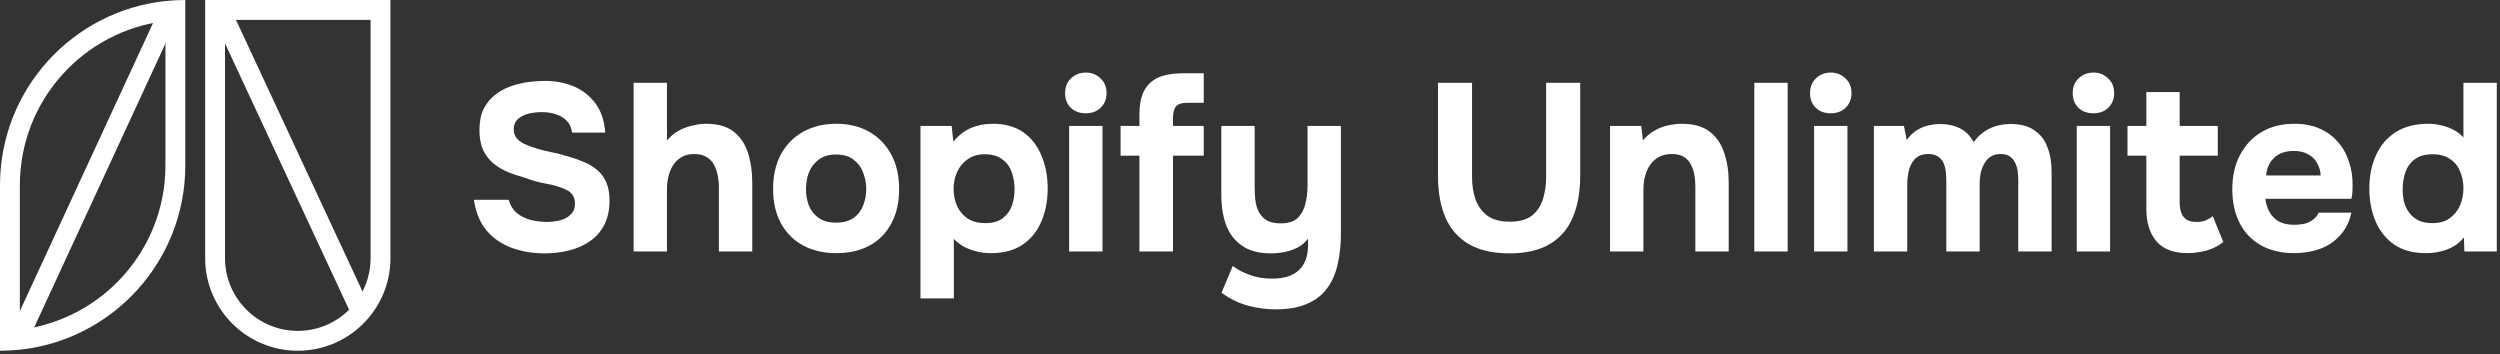
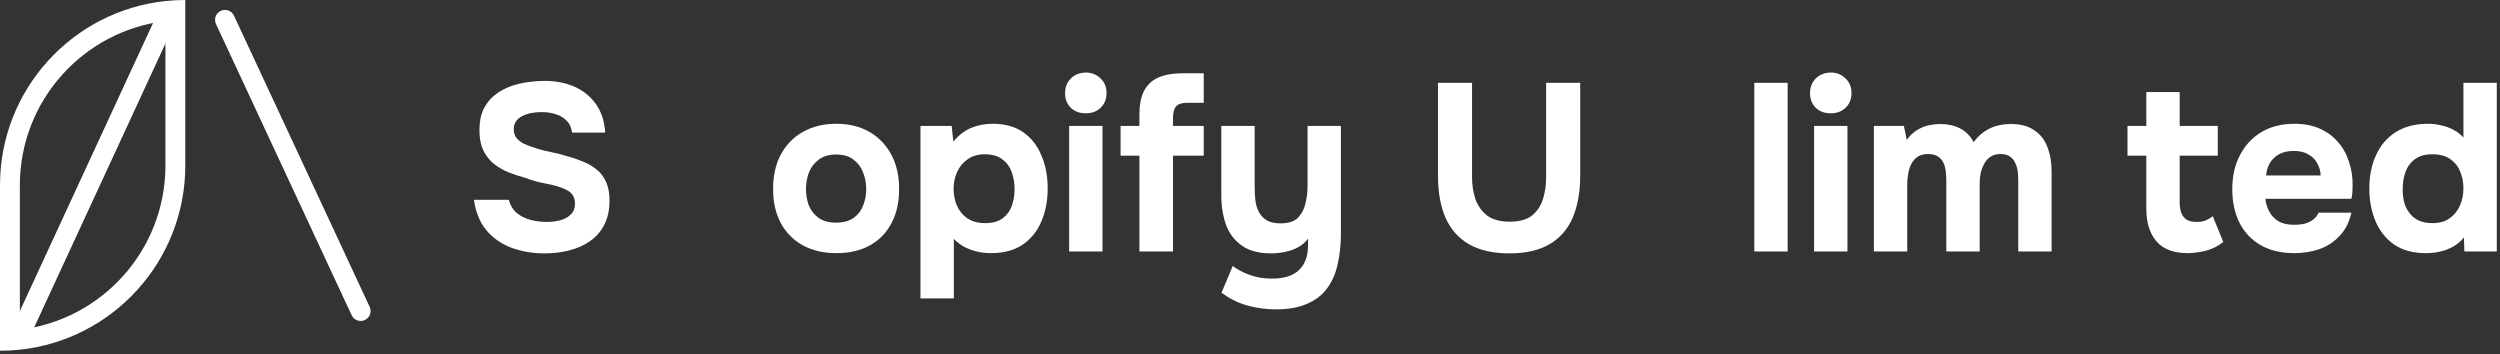
<svg xmlns="http://www.w3.org/2000/svg" width="699" height="99" viewBox="0 0 699 99" fill="none">
  <rect x="0" y="0" width="699" height="99" fill="#333333" stroke="none" />
  <path d="M678.25 70.778C674.697 70.778 671.744 69.978 669.39 68.38C667.081 66.737 665.349 64.561 664.195 61.852C663.04 59.099 662.463 56.057 662.463 52.726C662.463 49.218 663.085 46.109 664.328 43.401C665.571 40.647 667.414 38.494 669.857 36.939C672.299 35.385 675.341 34.608 678.982 34.608C680.226 34.608 681.447 34.764 682.646 35.074C683.889 35.341 685.022 35.763 686.043 36.34C687.109 36.873 688.019 37.583 688.774 38.471V23.151H698.1V70.311H689.041L688.907 66.382C688.108 67.403 687.131 68.247 685.976 68.913C684.866 69.534 683.667 70.001 682.38 70.311C681.092 70.622 679.715 70.778 678.25 70.778ZM680.115 62.385C682.113 62.385 683.734 61.919 684.977 60.986C686.265 60.053 687.22 58.854 687.842 57.389C688.463 55.923 688.774 54.347 688.774 52.66C688.774 50.928 688.463 49.351 687.842 47.93C687.264 46.465 686.332 45.31 685.044 44.467C683.801 43.578 682.157 43.134 680.115 43.134C678.072 43.134 676.429 43.6 675.186 44.533C673.942 45.466 673.054 46.687 672.521 48.197C672.033 49.662 671.788 51.239 671.788 52.926C671.788 54.169 671.922 55.368 672.188 56.523C672.499 57.633 672.987 58.632 673.654 59.52C674.32 60.409 675.186 61.119 676.251 61.652C677.317 62.141 678.605 62.385 680.115 62.385Z" fill="white" />
  <path d="M641.534 70.778C637.848 70.778 634.717 70.045 632.142 68.58C629.566 67.114 627.59 65.049 626.213 62.385C624.837 59.676 624.148 56.523 624.148 52.926C624.148 49.285 624.859 46.109 626.28 43.401C627.701 40.647 629.699 38.494 632.275 36.939C634.895 35.385 637.981 34.608 641.534 34.608C644.198 34.608 646.53 35.052 648.528 35.94C650.571 36.828 652.28 38.072 653.657 39.67C655.078 41.269 656.122 43.134 656.788 45.266C657.498 47.353 657.831 49.618 657.787 52.06C657.787 52.682 657.765 53.281 657.72 53.859C657.676 54.436 657.587 55.013 657.454 55.59H633.407C633.541 56.923 633.918 58.144 634.54 59.254C635.161 60.364 636.027 61.252 637.138 61.919C638.292 62.54 639.713 62.851 641.401 62.851C642.511 62.851 643.532 62.74 644.465 62.518C645.397 62.252 646.197 61.852 646.863 61.319C647.529 60.786 647.995 60.164 648.262 59.454H657.454C656.877 62.074 655.789 64.228 654.19 65.915C652.636 67.603 650.748 68.846 648.528 69.645C646.308 70.4 643.976 70.778 641.534 70.778ZM633.607 49.063H648.861C648.817 47.864 648.506 46.753 647.929 45.732C647.396 44.666 646.574 43.823 645.464 43.201C644.398 42.535 643.022 42.202 641.334 42.202C639.647 42.202 638.226 42.535 637.071 43.201C635.961 43.867 635.117 44.733 634.54 45.799C634.007 46.82 633.696 47.908 633.607 49.063Z" fill="white" />
  <path d="M611.701 70.778C607.749 70.778 604.818 69.668 602.909 67.447C601.043 65.227 600.111 62.185 600.111 58.322V43.534H594.849V35.208H600.111V25.749H609.436V35.208H620.094V43.534H609.436V56.39C609.436 57.544 609.57 58.544 609.836 59.387C610.147 60.231 610.635 60.897 611.302 61.386C612.012 61.83 612.967 62.052 614.166 62.052C615.232 62.052 616.12 61.896 616.83 61.586C617.585 61.23 618.207 60.853 618.695 60.453L621.626 67.647C620.694 68.402 619.65 69.024 618.495 69.512C617.385 69.956 616.253 70.267 615.098 70.445C613.944 70.667 612.811 70.778 611.701 70.778Z" fill="white" />
-   <path d="M580.662 70.311V35.208H589.987V70.311H580.662ZM585.324 31.677C583.593 31.677 582.194 31.166 581.128 30.145C580.062 29.079 579.529 27.725 579.529 26.082C579.529 24.35 580.084 22.951 581.195 21.885C582.305 20.82 583.704 20.287 585.391 20.287C586.945 20.287 588.278 20.82 589.388 21.885C590.542 22.907 591.12 24.283 591.12 26.015C591.12 27.703 590.564 29.079 589.454 30.145C588.389 31.166 587.012 31.677 585.324 31.677Z" fill="white" />
  <path d="M523.938 70.311V35.208H532.33L533.13 39.138C534.018 37.894 534.995 36.962 536.061 36.34C537.171 35.674 538.281 35.23 539.391 35.008C540.501 34.786 541.523 34.675 542.455 34.675C544.542 34.675 546.385 35.074 547.984 35.874C549.583 36.673 550.871 37.961 551.847 39.737C552.78 38.449 553.801 37.45 554.912 36.74C556.022 35.985 557.199 35.452 558.442 35.141C559.685 34.83 560.951 34.675 562.239 34.675C564.948 34.675 567.124 35.252 568.767 36.407C570.454 37.517 571.675 39.071 572.43 41.069C573.23 43.068 573.629 45.399 573.629 48.063V70.311H564.304V50.528C564.304 49.729 564.259 48.907 564.17 48.063C564.082 47.22 563.86 46.42 563.504 45.666C563.194 44.91 562.705 44.289 562.039 43.8C561.417 43.312 560.529 43.068 559.375 43.068C558.264 43.068 557.332 43.312 556.577 43.8C555.822 44.289 555.222 44.955 554.778 45.799C554.334 46.598 554.001 47.486 553.779 48.463C553.602 49.396 553.513 50.35 553.513 51.327V70.311H544.187V50.462C544.187 49.706 544.143 48.907 544.054 48.063C543.965 47.22 543.765 46.42 543.455 45.666C543.144 44.91 542.633 44.289 541.922 43.8C541.256 43.312 540.324 43.068 539.125 43.068C537.482 43.068 536.216 43.556 535.328 44.533C534.484 45.466 533.929 46.598 533.663 47.93C533.396 49.218 533.263 50.417 533.263 51.527V70.311H523.938Z" fill="white" />
  <path d="M507.22 70.311V35.208H516.546V70.311H507.22ZM511.883 31.677C510.151 31.677 508.752 31.166 507.687 30.145C506.621 29.079 506.088 27.725 506.088 26.082C506.088 24.35 506.643 22.951 507.753 21.885C508.863 20.82 510.262 20.287 511.95 20.287C513.504 20.287 514.836 20.82 515.946 21.885C517.101 22.907 517.678 24.283 517.678 26.015C517.678 27.703 517.123 29.079 516.013 30.145C514.947 31.166 513.571 31.677 511.883 31.677Z" fill="white" />
  <path d="M490.502 70.311V23.151H499.827V70.311H490.502Z" fill="white" />
-   <path d="M450.172 70.311V35.208H458.898L459.364 39.271C460.341 38.072 461.451 37.139 462.695 36.473C463.983 35.763 465.27 35.274 466.558 35.008C467.89 34.741 469.089 34.608 470.155 34.608C473.53 34.608 476.15 35.341 478.015 36.806C479.925 38.272 481.279 40.248 482.078 42.735C482.922 45.177 483.344 47.908 483.344 50.928V70.311H474.019V52.127C474.019 51.061 473.93 49.995 473.752 48.929C473.575 47.864 473.241 46.887 472.753 45.998C472.309 45.11 471.665 44.4 470.821 43.867C469.978 43.334 468.867 43.068 467.491 43.068C465.714 43.068 464.227 43.512 463.028 44.4C461.829 45.288 460.941 46.487 460.363 47.997C459.786 49.507 459.497 51.172 459.497 52.993V70.311H450.172Z" fill="white" />
  <path d="M422.042 70.844C417.424 70.844 413.627 69.978 410.651 68.247C407.721 66.515 405.545 64.028 404.124 60.786C402.747 57.544 402.059 53.659 402.059 49.129V23.151H411.584V49.596C411.584 51.727 411.895 53.748 412.516 55.657C413.183 57.522 414.271 59.054 415.78 60.253C417.335 61.408 419.444 61.985 422.108 61.985C424.817 61.985 426.904 61.408 428.37 60.253C429.835 59.054 430.857 57.5 431.434 55.59C432.011 53.681 432.3 51.683 432.3 49.596V23.151H441.825V49.129C441.825 53.614 441.137 57.5 439.76 60.786C438.384 64.028 436.23 66.515 433.299 68.247C430.368 69.978 426.616 70.844 422.042 70.844Z" fill="white" />
  <path d="M356.733 86.498C354.025 86.498 351.382 86.143 348.807 85.432C346.231 84.722 343.811 83.523 341.546 81.835L344.677 74.375C346.098 75.441 347.719 76.284 349.539 76.906C351.36 77.572 353.381 77.905 355.601 77.905C359.02 77.905 361.552 77.106 363.195 75.507C364.882 73.909 365.726 71.599 365.726 68.58V66.715C364.971 67.736 364.016 68.557 362.862 69.179C361.751 69.756 360.552 70.178 359.265 70.445C357.977 70.711 356.689 70.844 355.401 70.844C352.026 70.844 349.317 70.134 347.275 68.713C345.232 67.292 343.744 65.36 342.812 62.918C341.924 60.431 341.479 57.611 341.479 54.458V35.208H350.805V52.526C350.805 53.681 350.872 54.836 351.005 55.99C351.138 57.145 351.449 58.211 351.937 59.188C352.426 60.164 353.159 60.964 354.136 61.586C355.113 62.163 356.423 62.451 358.066 62.451C360.197 62.451 361.796 61.941 362.862 60.919C363.927 59.854 364.638 58.521 364.993 56.923C365.393 55.324 365.593 53.659 365.593 51.927V35.208H374.918V65.249C374.918 68.446 374.607 71.355 373.986 73.975C373.408 76.595 372.409 78.838 370.988 80.703C369.612 82.568 367.746 83.989 365.393 84.966C363.084 85.987 360.197 86.498 356.733 86.498Z" fill="white" />
  <path d="M318.58 70.311V43.534H313.317V35.208H318.58V32.01C318.58 29.346 319.002 27.17 319.845 25.482C320.733 23.75 322.066 22.485 323.842 21.686C325.663 20.886 327.972 20.486 330.769 20.486H336.565V28.746H331.968C330.947 28.746 330.126 28.902 329.504 29.213C328.927 29.523 328.527 30.012 328.305 30.678C328.083 31.3 327.972 32.077 327.972 33.009V35.208H336.565V43.534H327.972V70.311H318.58Z" fill="white" />
  <path d="M298.931 70.311V35.208H308.257V70.311H298.931ZM303.594 31.677C301.862 31.677 300.463 31.166 299.397 30.145C298.332 29.079 297.799 27.725 297.799 26.082C297.799 24.35 298.354 22.951 299.464 21.885C300.574 20.82 301.973 20.287 303.661 20.287C305.215 20.287 306.547 20.82 307.657 21.885C308.812 22.907 309.389 24.283 309.389 26.015C309.389 27.703 308.834 29.079 307.724 30.145C306.658 31.166 305.281 31.677 303.594 31.677Z" fill="white" />
  <path d="M257.364 83.434V35.208H266.09L266.557 39.604C267.978 37.872 269.598 36.606 271.419 35.807C273.284 35.008 275.327 34.608 277.547 34.608C281.011 34.608 283.875 35.407 286.14 37.006C288.405 38.605 290.092 40.781 291.203 43.534C292.357 46.243 292.934 49.285 292.934 52.66C292.934 56.123 292.335 59.232 291.136 61.985C289.981 64.694 288.227 66.848 285.874 68.446C283.52 70.001 280.589 70.778 277.081 70.778C275.571 70.778 274.15 70.6 272.818 70.245C271.486 69.89 270.309 69.423 269.288 68.846C268.266 68.224 267.4 67.536 266.69 66.781V83.434H257.364ZM275.482 62.385C277.57 62.385 279.213 61.919 280.412 60.986C281.611 60.053 282.454 58.877 282.943 57.456C283.431 55.99 283.676 54.48 283.676 52.926C283.676 51.239 283.409 49.64 282.876 48.13C282.343 46.62 281.455 45.421 280.212 44.533C279.013 43.6 277.37 43.134 275.283 43.134C273.417 43.134 271.841 43.6 270.553 44.533C269.265 45.421 268.288 46.598 267.622 48.063C266.956 49.529 266.623 51.105 266.623 52.793C266.623 54.48 266.934 56.057 267.556 57.522C268.222 58.988 269.199 60.164 270.487 61.053C271.819 61.941 273.484 62.385 275.482 62.385Z" fill="white" />
  <path d="M233.876 70.778C230.323 70.778 227.215 70.067 224.55 68.646C221.886 67.181 219.821 65.116 218.355 62.451C216.89 59.743 216.157 56.545 216.157 52.859C216.157 49.085 216.89 45.843 218.355 43.134C219.865 40.381 221.952 38.272 224.617 36.806C227.281 35.341 230.345 34.608 233.809 34.608C237.362 34.608 240.448 35.363 243.068 36.873C245.688 38.383 247.731 40.492 249.196 43.201C250.662 45.91 251.394 49.151 251.394 52.926C251.394 56.612 250.662 59.809 249.196 62.518C247.775 65.182 245.755 67.225 243.135 68.646C240.559 70.067 237.473 70.778 233.876 70.778ZM233.743 62.252C235.785 62.252 237.428 61.807 238.672 60.919C239.915 60.031 240.803 58.877 241.336 57.456C241.913 55.99 242.202 54.458 242.202 52.859C242.202 51.261 241.913 49.729 241.336 48.263C240.803 46.798 239.915 45.599 238.672 44.666C237.473 43.689 235.83 43.201 233.743 43.201C231.744 43.201 230.123 43.689 228.88 44.666C227.637 45.599 226.726 46.798 226.149 48.263C225.616 49.729 225.35 51.261 225.35 52.859C225.35 54.502 225.616 56.035 226.149 57.456C226.726 58.877 227.637 60.031 228.88 60.919C230.123 61.807 231.744 62.252 233.743 62.252Z" fill="white" />
-   <path d="M177.158 70.311V23.151H186.484V39.271C187.505 38.072 188.637 37.139 189.881 36.473C191.169 35.807 192.457 35.341 193.744 35.074C195.077 34.764 196.298 34.608 197.408 34.608C200.694 34.608 203.27 35.341 205.135 36.806C207 38.272 208.332 40.248 209.131 42.735C209.931 45.221 210.33 47.952 210.33 50.928V70.311H201.005V52.26C201.005 51.194 200.894 50.128 200.672 49.063C200.494 47.997 200.161 47.02 199.673 46.132C199.184 45.199 198.496 44.467 197.608 43.934C196.72 43.356 195.543 43.068 194.077 43.068C192.701 43.068 191.524 43.356 190.547 43.934C189.57 44.511 188.771 45.288 188.149 46.265C187.572 47.197 187.15 48.241 186.883 49.396C186.617 50.55 186.484 51.705 186.484 52.859V70.311H177.158Z" fill="white" />
  <path d="M152.302 70.844C149.016 70.844 145.952 70.334 143.11 69.312C140.312 68.291 137.958 66.67 136.049 64.45C134.184 62.229 133.007 59.365 132.519 55.857H142.244C142.643 57.367 143.376 58.588 144.442 59.52C145.508 60.409 146.773 61.053 148.239 61.452C149.749 61.852 151.325 62.052 152.968 62.052C154.212 62.052 155.433 61.896 156.632 61.586C157.831 61.275 158.808 60.742 159.563 59.987C160.362 59.232 160.762 58.211 160.762 56.923C160.762 55.946 160.54 55.146 160.095 54.525C159.696 53.903 159.096 53.414 158.297 53.059C157.542 52.66 156.609 52.304 155.499 51.993C154.567 51.727 153.59 51.505 152.568 51.327C151.591 51.15 150.615 50.928 149.638 50.661C148.705 50.395 147.795 50.084 146.907 49.729C145.219 49.285 143.598 48.752 142.044 48.13C140.49 47.464 139.113 46.642 137.914 45.666C136.715 44.644 135.76 43.379 135.05 41.869C134.384 40.359 134.051 38.538 134.051 36.407C134.051 34.097 134.428 32.144 135.183 30.545C135.982 28.946 137.026 27.636 138.314 26.615C139.646 25.549 141.111 24.727 142.71 24.15C144.353 23.573 145.996 23.173 147.639 22.951C149.282 22.729 150.837 22.618 152.302 22.618C155.366 22.618 158.119 23.151 160.562 24.217C163.004 25.282 165.002 26.881 166.557 29.013C168.111 31.144 168.999 33.831 169.221 37.073H159.962C159.785 35.74 159.296 34.653 158.497 33.809C157.697 32.965 156.676 32.343 155.433 31.944C154.234 31.544 152.879 31.344 151.369 31.344C150.392 31.344 149.438 31.433 148.505 31.611C147.573 31.788 146.729 32.077 145.974 32.477C145.263 32.832 144.686 33.32 144.242 33.942C143.842 34.564 143.643 35.319 143.643 36.207C143.643 37.095 143.887 37.872 144.375 38.538C144.864 39.16 145.574 39.715 146.507 40.203C147.484 40.648 148.616 41.069 149.904 41.469C151.236 41.913 152.635 42.268 154.1 42.535C155.566 42.801 156.965 43.157 158.297 43.6C159.984 44.045 161.561 44.578 163.026 45.199C164.492 45.776 165.78 46.531 166.89 47.464C168 48.352 168.866 49.507 169.488 50.928C170.109 52.304 170.42 54.014 170.42 56.057C170.42 58.766 169.909 61.075 168.888 62.984C167.911 64.849 166.557 66.359 164.825 67.514C163.137 68.668 161.206 69.512 159.03 70.045C156.854 70.578 154.611 70.844 152.302 70.844Z" fill="white" />
-   <path fill-rule="evenodd" clip-rule="evenodd" d="M103.617 5.551H62.91V72.162C62.91 83.403 72.023 92.515 83.264 92.515C94.504 92.515 103.617 83.403 103.617 72.162V5.551ZM57.359 0V72.162C57.359 86.468 68.957 98.066 83.264 98.066C97.57 98.066 109.168 86.468 109.168 72.162V0H57.359Z" fill="white" />
  <path fill-rule="evenodd" clip-rule="evenodd" d="M5.551 97.772C3.727 97.966 1.875 98.066 0 98.066V51.809C0 25.071 20.255 3.064 46.258 0.294C48.081 0.1 49.933 0 51.809 0V46.258C51.809 72.995 31.554 95.002 5.551 97.772ZM5.551 92.186C28.481 89.443 46.258 69.926 46.258 46.258V5.881C23.327 8.623 5.551 28.14 5.551 51.809V92.186Z" fill="white" />
  <path fill-rule="evenodd" clip-rule="evenodd" d="M47.422 3.032C48.813 3.675 49.419 5.324 48.776 6.716L8.995 92.755C8.351 94.146 6.702 94.752 5.311 94.109C3.919 93.466 3.313 91.817 3.956 90.425L43.738 4.386C44.381 2.995 46.03 2.388 47.422 3.032Z" fill="white" />
  <path fill-rule="evenodd" clip-rule="evenodd" d="M61.738 3.035C63.127 2.388 64.778 2.989 65.426 4.379L103.357 85.792C104.004 87.181 103.403 88.833 102.013 89.48C100.624 90.127 98.973 89.526 98.325 88.136L60.394 6.723C59.747 5.334 60.348 3.682 61.738 3.035Z" fill="white" />
</svg>